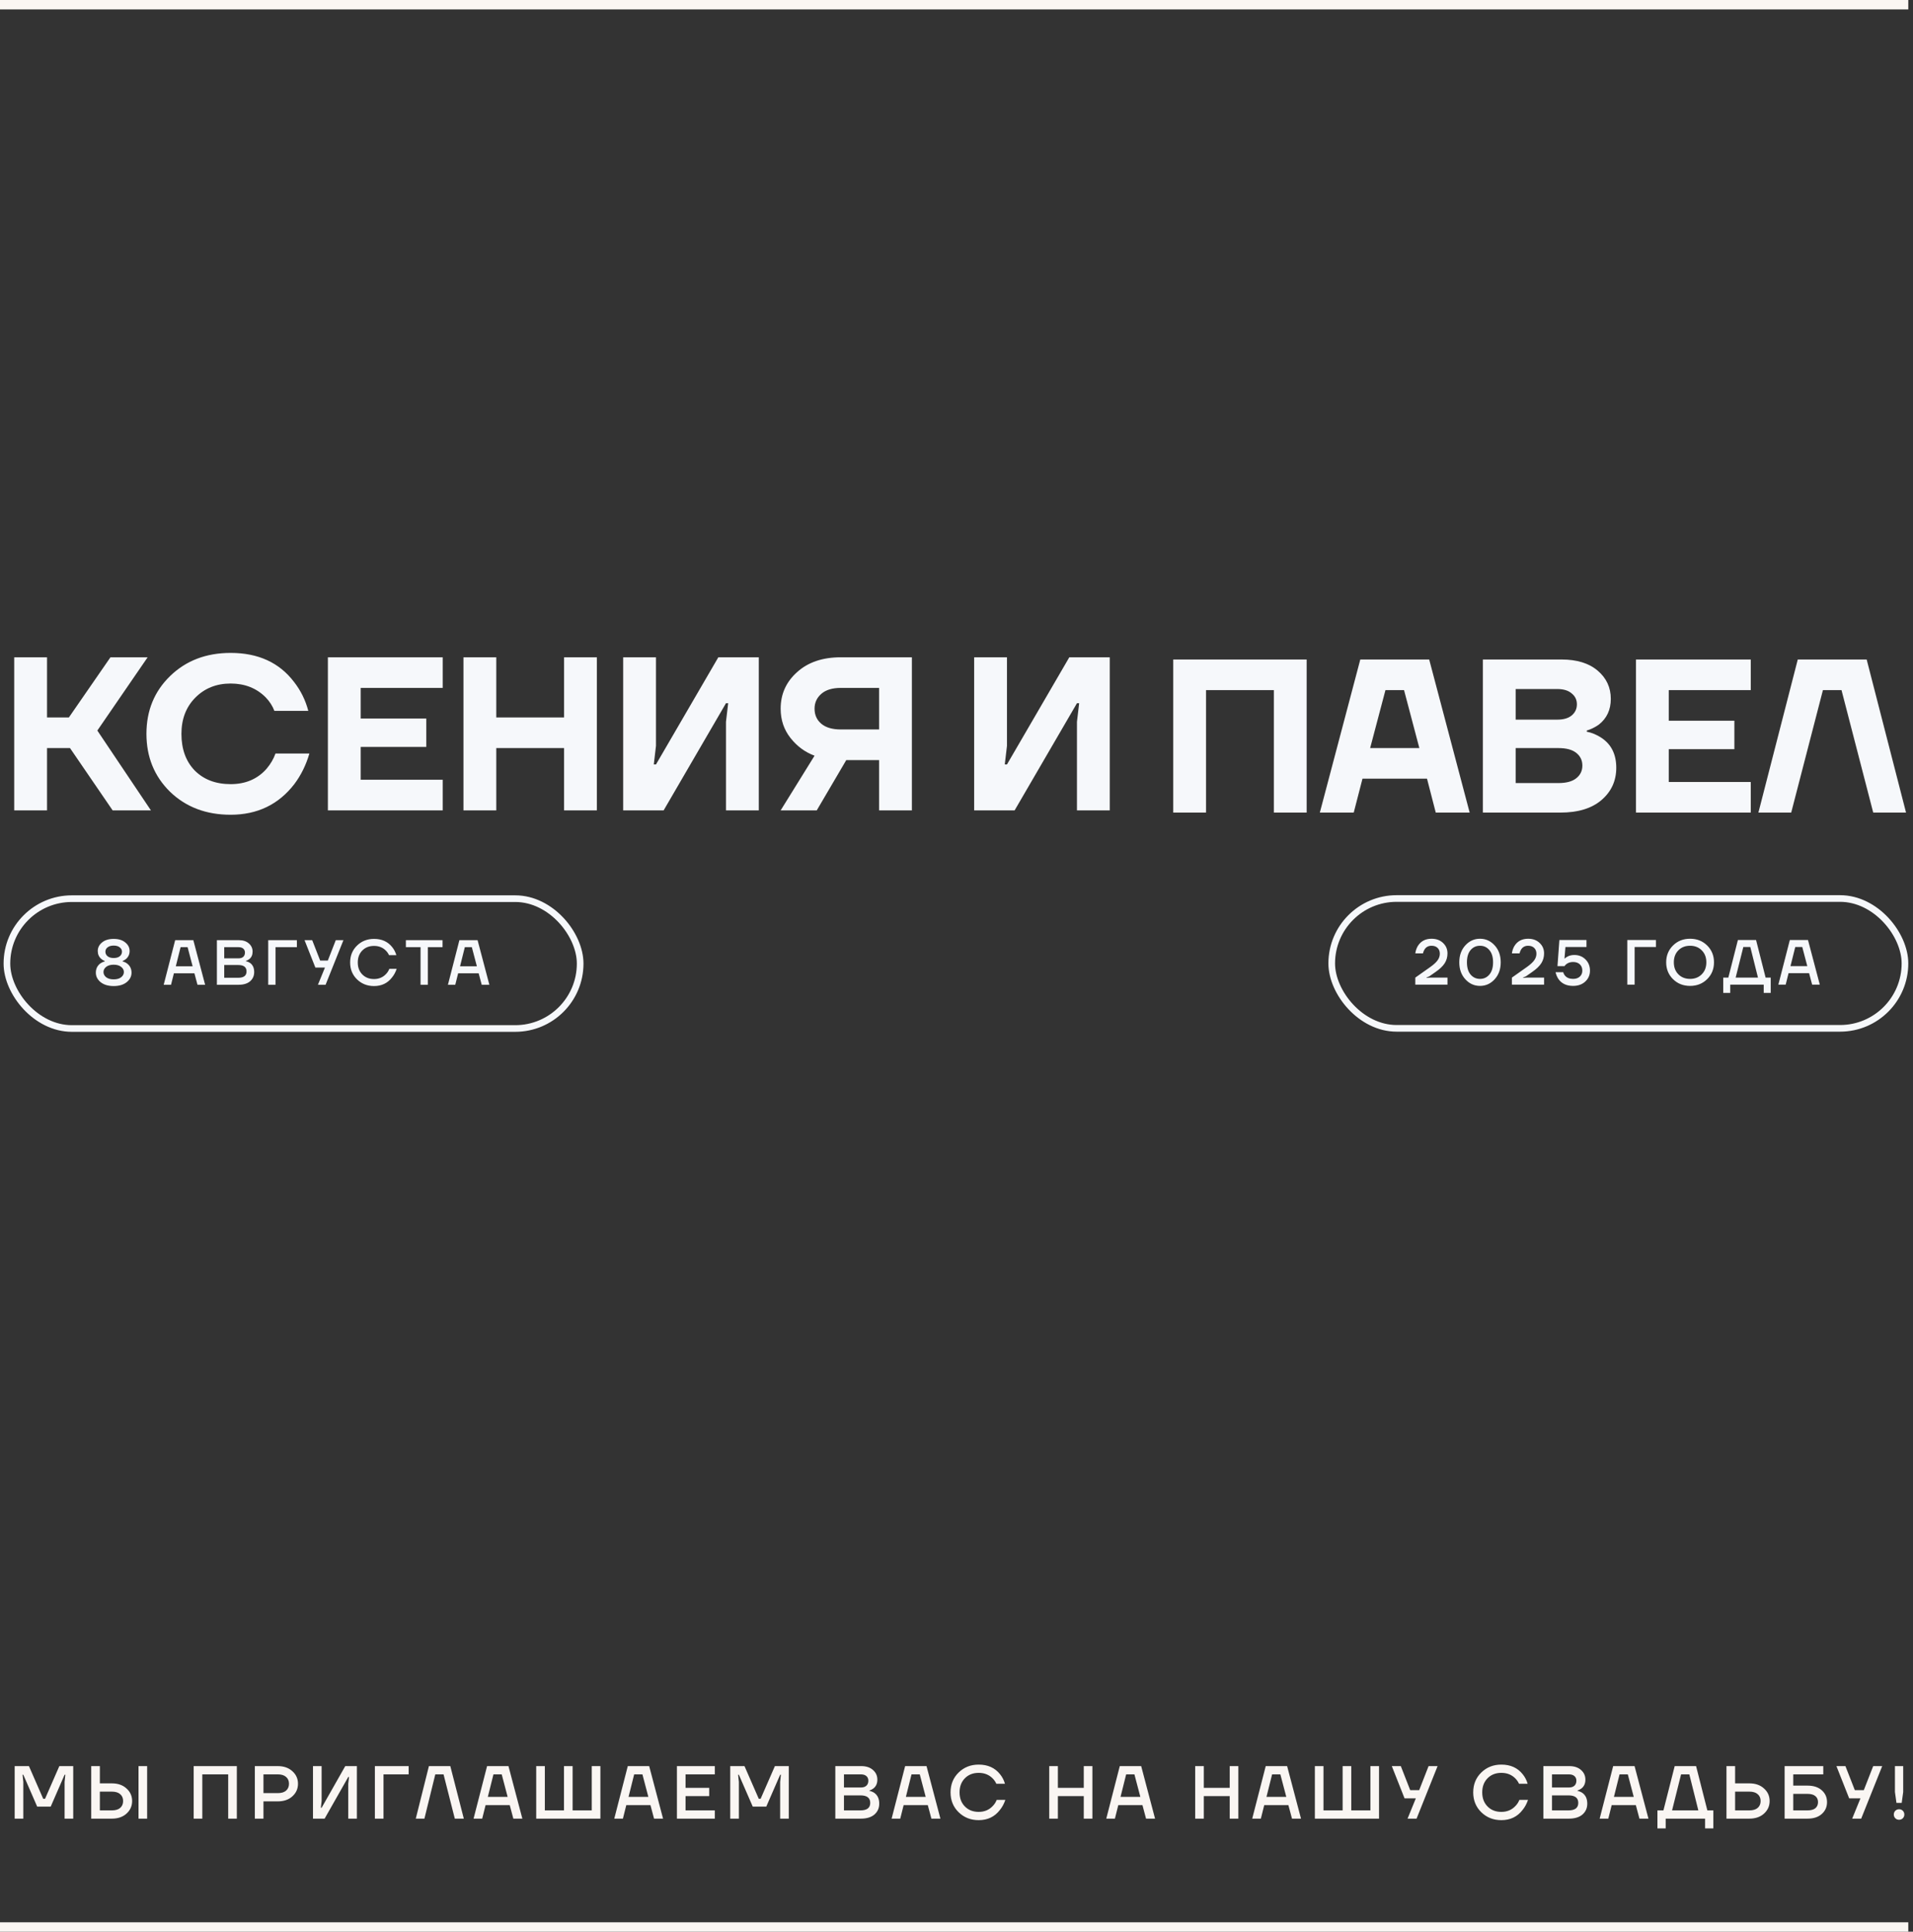
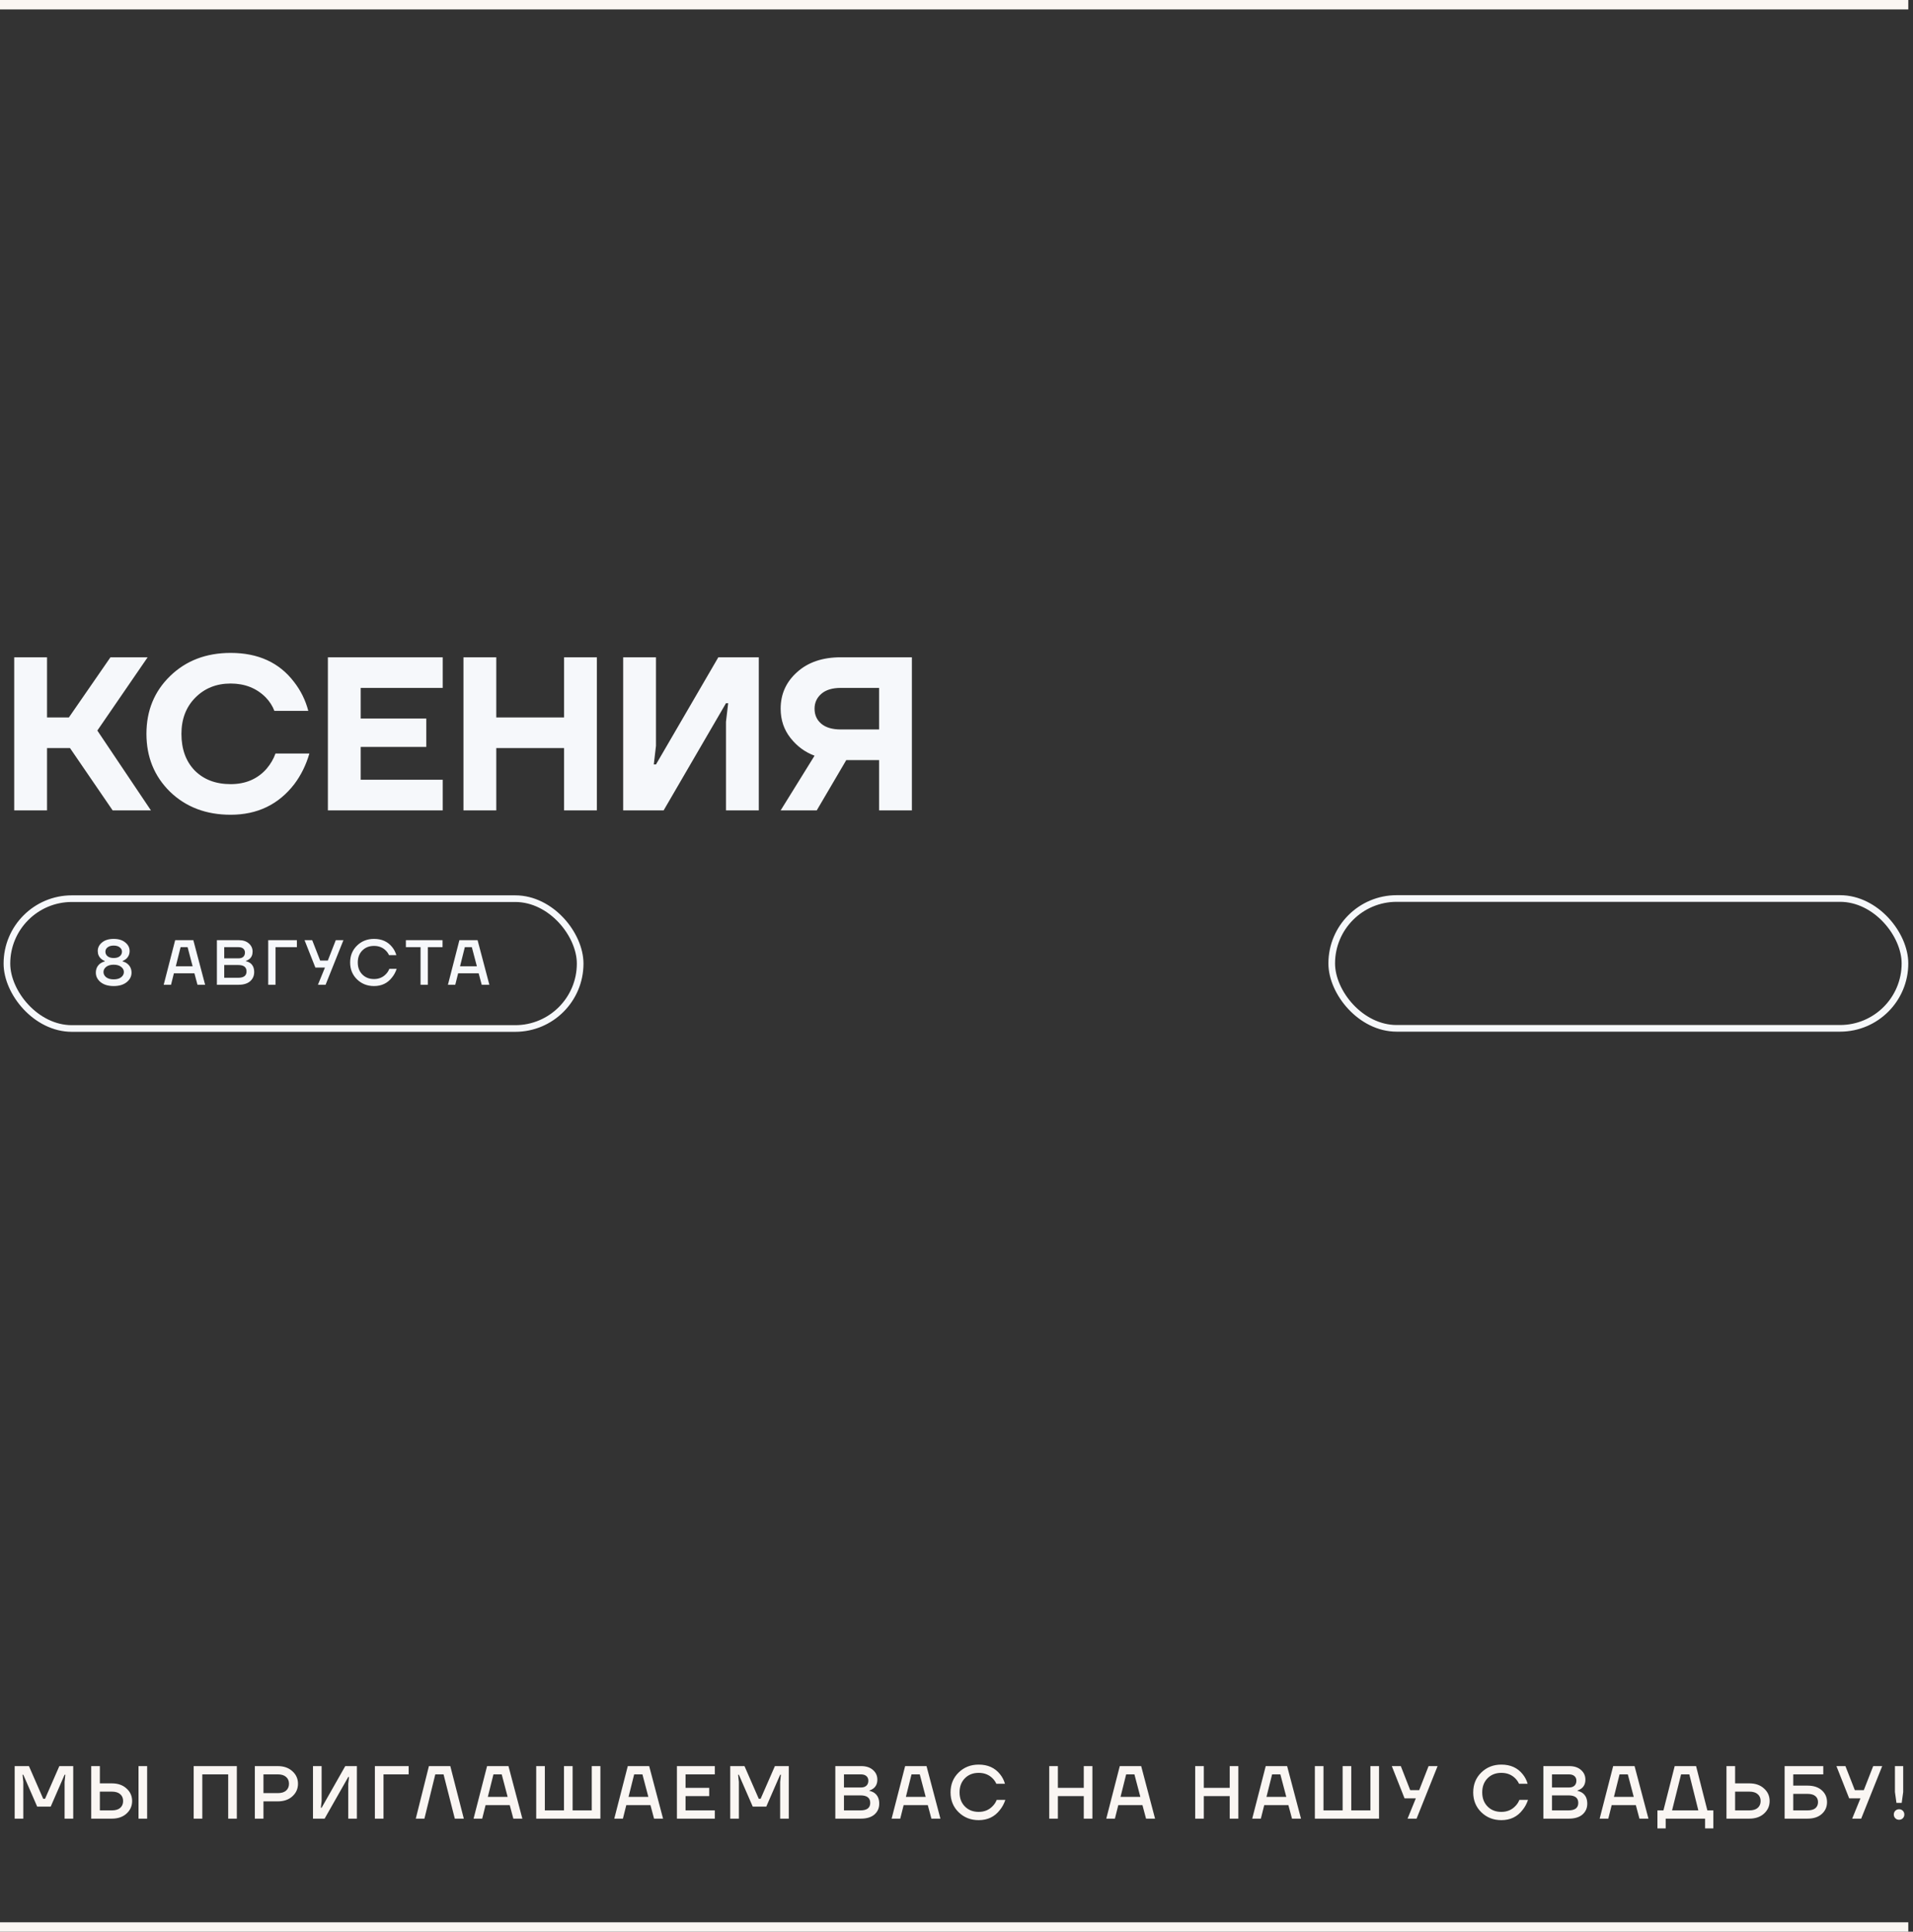
<svg xmlns="http://www.w3.org/2000/svg" width="406" height="410" viewBox="0 0 406 410" fill="none">
  <rect x="0" y="0" width="406" height="410" fill="#333333" stroke="none" />
  <path d="M3.017 172V139.507H9.98V152.272H14.622L23.442 139.507H31.333L20.657 155.057L32.029 172H23.906L14.854 158.771H9.98V172H3.017ZM36.092 168.054C32.75 164.774 31.079 160.674 31.079 155.753C31.079 150.833 32.75 146.748 36.092 143.499C39.465 140.218 43.752 138.578 48.95 138.578C54.799 138.578 59.287 140.636 62.412 144.752C63.836 146.578 64.841 148.62 65.429 150.879H58.234C57.832 149.827 57.213 148.868 56.378 148.001C54.428 146.052 51.952 145.077 48.95 145.077C45.918 145.077 43.411 146.083 41.431 148.094C39.481 150.075 38.506 152.628 38.506 155.753C38.506 159.003 39.45 161.602 41.338 163.552C43.257 165.47 45.794 166.43 48.95 166.43C52.107 166.43 54.645 165.347 56.563 163.18C57.43 162.159 58.064 161.076 58.467 159.931H65.662C64.95 162.376 63.882 164.542 62.459 166.43C59.116 170.762 54.614 172.928 48.95 172.928C43.752 172.928 39.465 171.304 36.092 168.054ZM69.587 172V139.507H93.957V146.005H76.55V152.504H90.476V158.538H76.55V165.501H93.957V172H69.587ZM98.362 172V139.507H105.325V152.272H119.715V139.507H126.677V172H119.715V158.771H105.325V172H98.362ZM132.259 172V139.507H139.221V158.306L138.757 162.252H139.221L152.451 139.507H161.039V172H154.076V153.2L154.54 149.255H154.076L140.846 172H132.259ZM165.68 150.415C165.68 147.32 166.841 144.736 169.162 142.663C171.483 140.559 174.577 139.507 178.446 139.507H193.532V172H186.569V161.324H179.606L173.34 172H165.68L172.875 160.395C170.864 159.652 169.162 158.399 167.769 156.635C166.377 154.871 165.68 152.798 165.68 150.415ZM172.875 150.415C172.875 151.746 173.355 152.813 174.314 153.618C175.274 154.423 176.651 154.825 178.446 154.825H186.569V146.005H178.446C176.651 146.005 175.274 146.423 174.314 147.259C173.355 148.094 172.875 149.146 172.875 150.415Z" fill="#F6F8FB" />
-   <path d="M206.748 172V139.507H213.711V158.306L213.246 162.252H213.711L226.94 139.507H235.528V172H228.565V153.2L229.029 149.255H228.565L215.335 172H206.748Z" fill="#F6F8FB" />
-   <path d="M249 172.469V139.976H277.315V172.469H270.353V146.475H255.963V172.469H249ZM280.111 172.469L288.699 139.976H303.321L311.909 172.469H304.714L302.857 165.274H289.163L287.306 172.469H280.111ZM290.788 158.776H301.232L297.983 146.475H294.037L290.788 158.776ZM314.708 172.469V139.976H331.419C334.669 139.976 337.222 140.765 339.078 142.343C340.935 143.922 341.864 145.918 341.864 148.331C341.864 150.652 341.013 152.478 339.31 153.809C338.506 154.366 337.655 154.784 336.757 155.062V155.294C337.841 155.511 338.877 155.944 339.868 156.594C341.972 157.987 343.024 160.106 343.024 162.954C343.024 165.739 341.972 168.029 339.868 169.824C337.794 171.588 334.901 172.469 331.187 172.469H314.708ZM321.671 152.741H330.491C331.822 152.741 332.843 152.447 333.555 151.859C334.297 151.24 334.669 150.451 334.669 149.492C334.669 148.533 334.297 147.759 333.555 147.171C332.843 146.552 331.822 146.243 330.491 146.243H321.671V152.741ZM321.671 166.203H330.723C332.425 166.203 333.694 165.862 334.529 165.182C335.396 164.501 335.829 163.603 335.829 162.489C335.829 161.375 335.396 160.478 334.529 159.797C333.694 159.116 332.425 158.776 330.723 158.776H321.671V166.203ZM347.2 172.469V139.976H371.57V146.475H354.163V152.973H368.089V159.008H354.163V165.971H371.57V172.469H347.2ZM373.189 172.469L381.545 139.976H396.167L404.522 172.469H397.559L390.829 146.475H386.883L380.152 172.469H373.189Z" fill="#F6F8FB" />
  <rect x="1.469" y="190.738" width="121.659" height="27.556" rx="13.778" stroke="#F6F8FB" stroke-width="1.411" />
  <path d="M20.34 206.446C20.34 205.625 20.656 204.972 21.287 204.485C21.557 204.295 21.873 204.151 22.234 204.052V203.971C21.954 203.862 21.706 203.714 21.49 203.524C20.994 203.1 20.746 202.541 20.746 201.847C20.746 201.134 21.048 200.53 21.652 200.034C22.265 199.529 23.09 199.277 24.128 199.277C25.165 199.277 25.985 199.529 26.59 200.034C27.203 200.53 27.509 201.134 27.509 201.847C27.509 202.523 27.262 203.082 26.765 203.524C26.531 203.714 26.283 203.862 26.021 203.971V204.052C26.364 204.142 26.68 204.291 26.968 204.498C27.6 204.985 27.915 205.634 27.915 206.446C27.915 207.231 27.573 207.903 26.887 208.462C26.211 209.012 25.291 209.287 24.128 209.287C22.964 209.287 22.04 209.012 21.355 208.462C20.678 207.903 20.34 207.231 20.34 206.446ZM22.369 201.982C22.369 202.379 22.522 202.704 22.829 202.956C23.136 203.209 23.569 203.335 24.128 203.335C24.687 203.335 25.12 203.209 25.426 202.956C25.733 202.704 25.886 202.379 25.886 201.982C25.886 201.621 25.728 201.319 25.413 201.076C25.106 200.823 24.678 200.697 24.128 200.697C23.578 200.697 23.145 200.823 22.829 201.076C22.522 201.319 22.369 201.621 22.369 201.982ZM22.531 205.215C22.153 205.513 21.963 205.878 21.963 206.311C21.963 206.744 22.153 207.113 22.531 207.42C22.919 207.718 23.451 207.867 24.128 207.867C24.804 207.867 25.332 207.718 25.71 207.42C26.098 207.113 26.292 206.744 26.292 206.311C26.292 205.878 26.098 205.513 25.71 205.215C25.332 204.908 24.804 204.755 24.128 204.755C23.451 204.755 22.919 204.908 22.531 205.215ZM34.742 209.016L37.177 199.547H41.032L43.535 209.016H41.912L41.262 206.581H36.906L36.298 209.016H34.742ZM37.312 205.093H40.883L39.815 201.035H38.327L37.312 205.093ZM46.033 209.016V199.547H50.7C51.593 199.547 52.301 199.782 52.824 200.251C53.347 200.71 53.609 201.288 53.609 201.982C53.609 202.676 53.37 203.209 52.892 203.578C52.693 203.732 52.459 203.853 52.188 203.944V204.011C52.522 204.083 52.815 204.205 53.068 204.376C53.654 204.8 53.947 205.445 53.947 206.311C53.947 207.113 53.658 207.767 53.081 208.272C52.504 208.768 51.688 209.016 50.633 209.016H46.033ZM47.589 203.402H50.633C51.066 203.402 51.399 203.294 51.634 203.078C51.868 202.861 51.985 202.559 51.985 202.171C51.985 201.829 51.868 201.554 51.634 201.346C51.399 201.139 51.066 201.035 50.633 201.035H47.589V203.402ZM47.589 207.528H50.565C51.737 207.528 52.324 207.077 52.324 206.176C52.324 205.274 51.737 204.823 50.565 204.823H47.589V207.528ZM56.924 209.016V199.547H63.011V201.035H58.48V209.016H56.924ZM64.635 199.547H66.258L67.95 203.876H69.573L71.264 199.547H72.887L69.099 209.016H67.476L68.964 205.364H66.935L64.635 199.547ZM75.771 207.867C74.797 206.92 74.31 205.725 74.31 204.282C74.31 202.839 74.797 201.644 75.771 200.697C76.745 199.75 77.949 199.277 79.383 199.277C81.024 199.277 82.305 199.854 83.225 201.008C83.631 201.504 83.928 202.077 84.118 202.726H82.562C82.4 202.365 82.174 202.041 81.885 201.752C81.227 201.094 80.393 200.765 79.383 200.765C78.364 200.765 77.534 201.089 76.894 201.739C76.254 202.388 75.933 203.236 75.933 204.282C75.933 205.328 76.254 206.176 76.894 206.825C77.534 207.474 78.364 207.799 79.383 207.799C80.42 207.799 81.272 207.438 81.94 206.717C82.237 206.41 82.467 206.049 82.629 205.634H84.185C83.951 206.338 83.621 206.947 83.198 207.461C82.26 208.678 80.988 209.287 79.383 209.287C77.949 209.287 76.745 208.813 75.771 207.867ZM86.142 201.035V199.547H93.921V201.035H90.809V209.016H89.254V201.035H86.142ZM95.066 209.016L97.501 199.547H101.357L103.859 209.016H102.236L101.587 206.581H97.231L96.622 209.016H95.066ZM97.637 205.093H101.208L100.139 201.035H98.651L97.637 205.093Z" fill="#F6F8FB" />
  <rect x="282.635" y="190.705" width="121.659" height="27.556" rx="13.778" stroke="#F6F8FB" stroke-width="1.411" />
-   <path d="M300.371 208.984V207.495L303.604 205.209C304.307 204.704 304.812 204.235 305.119 203.802C305.425 203.37 305.579 202.91 305.579 202.423C305.579 201.909 305.421 201.498 305.105 201.192C304.79 200.885 304.361 200.732 303.82 200.732C303.153 200.732 302.652 201.002 302.319 201.543C302.174 201.778 302.066 202.048 301.994 202.355H300.371C300.452 201.778 300.628 201.259 300.898 200.799C301.539 199.762 302.513 199.244 303.82 199.244C304.821 199.244 305.633 199.541 306.255 200.137C306.886 200.723 307.202 201.462 307.202 202.355C307.202 203.131 307.004 203.83 306.607 204.452C306.21 205.065 305.574 205.674 304.699 206.278L303.347 207.225L302.738 207.495V207.563L303.55 207.495H307.202V208.984H300.371ZM310.992 207.847C310.136 206.909 309.707 205.71 309.707 204.249C309.707 202.788 310.136 201.588 310.992 200.651C311.849 199.713 312.886 199.244 314.104 199.244C315.321 199.244 316.358 199.713 317.215 200.651C318.072 201.588 318.5 202.788 318.5 204.249C318.5 205.71 318.072 206.909 317.215 207.847C316.358 208.785 315.321 209.254 314.104 209.254C312.886 209.254 311.849 208.785 310.992 207.847ZM312.102 201.652C311.588 202.265 311.331 203.131 311.331 204.249C311.331 205.367 311.588 206.233 312.102 206.846C312.625 207.459 313.292 207.766 314.104 207.766C314.915 207.766 315.578 207.459 316.092 206.846C316.615 206.233 316.877 205.367 316.877 204.249C316.877 203.131 316.615 202.265 316.092 201.652C315.578 201.038 314.915 200.732 314.104 200.732C313.292 200.732 312.625 201.038 312.102 201.652ZM320.871 208.984V207.495L324.104 205.209C324.807 204.704 325.312 204.235 325.619 203.802C325.926 203.37 326.079 202.91 326.079 202.423C326.079 201.909 325.921 201.498 325.605 201.192C325.29 200.885 324.861 200.732 324.32 200.732C323.653 200.732 323.152 201.002 322.819 201.543C322.674 201.778 322.566 202.048 322.494 202.355H320.871C320.952 201.778 321.128 201.259 321.398 200.799C322.039 199.762 323.013 199.244 324.32 199.244C325.321 199.244 326.133 199.541 326.755 200.137C327.386 200.723 327.702 201.462 327.702 202.355C327.702 203.131 327.504 203.83 327.107 204.452C326.71 205.065 326.074 205.674 325.2 206.278L323.847 207.225L323.238 207.495V207.563L324.05 207.495H327.702V208.984H320.871ZM330.14 206.346H331.763C331.835 206.625 331.957 206.864 332.128 207.063C332.525 207.532 333.102 207.766 333.86 207.766C334.464 207.766 334.942 207.604 335.294 207.279C335.645 206.954 335.821 206.531 335.821 206.007C335.821 205.457 335.645 205.015 335.294 204.682C334.942 204.348 334.464 204.181 333.86 204.181C333.301 204.181 332.827 204.33 332.439 204.628C332.286 204.745 332.151 204.889 332.034 205.061H330.546L330.951 199.514H336.701V201.002H332.236L332.034 203.437H332.101C332.246 203.293 332.412 203.171 332.602 203.072C333.026 202.819 333.535 202.693 334.13 202.693C335.077 202.693 335.866 203.009 336.498 203.64C337.129 204.271 337.445 205.061 337.445 206.007C337.445 206.936 337.111 207.712 336.444 208.334C335.785 208.947 334.924 209.254 333.86 209.254C332.471 209.254 331.438 208.772 330.762 207.807C330.473 207.383 330.266 206.896 330.14 206.346ZM345.365 208.984V199.514H351.452V201.002H346.921V208.984H345.365ZM355.065 207.82C354.1 206.864 353.617 205.674 353.617 204.249C353.617 202.824 354.1 201.634 355.065 200.678C356.03 199.722 357.238 199.244 358.69 199.244C360.142 199.244 361.351 199.722 362.316 200.678C363.281 201.634 363.763 202.824 363.763 204.249C363.763 205.674 363.281 206.864 362.316 207.82C361.351 208.776 360.142 209.254 358.69 209.254C357.238 209.254 356.03 208.776 355.065 207.82ZM356.201 201.706C355.561 202.355 355.241 203.203 355.241 204.249C355.241 205.295 355.561 206.143 356.201 206.792C356.841 207.441 357.671 207.766 358.69 207.766C359.7 207.766 360.525 207.441 361.166 206.792C361.815 206.143 362.14 205.295 362.14 204.249C362.14 203.203 361.815 202.355 361.166 201.706C360.525 201.056 359.7 200.732 358.69 200.732C357.671 200.732 356.841 201.056 356.201 201.706ZM365.726 210.742V207.495H366.808L368.837 199.514H372.692L374.721 207.495H375.804V210.742H374.316V208.984H367.214V210.742H365.726ZM368.363 207.495H373.098L371.475 201.002H369.987L368.363 207.495ZM377.425 208.984L379.86 199.514H383.716L386.218 208.984H384.595L383.946 206.549H379.59L378.981 208.984H377.425ZM379.996 205.061H383.567L382.498 201.002H381.01L379.996 205.061Z" fill="#F6F8FB" />
  <rect width="405" height="2" fill="#FAF6F3" />
  <rect y="408" width="405" height="2" fill="#FAF6F3" />
  <path d="M3.115 386V374.85H6.141L9.168 381.779H9.566L12.593 374.85H15.54V386H13.708V378.195L13.867 376.682H13.708L10.761 383.451H7.894L4.947 376.682H4.788L4.947 378.195V386H3.115ZM29.396 386V374.85H31.228V386H29.396ZM19.361 386V374.85H21.193V378.513H23.742C25.026 378.513 26.062 378.875 26.848 379.597C27.644 380.308 28.042 381.195 28.042 382.257C28.042 383.319 27.644 384.211 26.848 384.933C26.062 385.644 25.026 386 23.742 386H19.361ZM21.193 384.248H23.742C24.517 384.248 25.106 384.073 25.51 383.722C25.924 383.361 26.131 382.873 26.131 382.257C26.131 381.641 25.924 381.158 25.51 380.807C25.106 380.446 24.517 380.266 23.742 380.266H21.193V384.248ZM41.105 386V374.85H50.264V386H48.432V376.602H42.936V386H41.105ZM54.084 386V374.85H58.942C60.227 374.85 61.263 375.211 62.048 375.933C62.845 376.644 63.243 377.531 63.243 378.593C63.243 379.655 62.845 380.547 62.048 381.269C61.263 381.981 60.227 382.336 58.942 382.336H55.916V386H54.084ZM55.916 380.584H58.942C59.718 380.584 60.307 380.409 60.71 380.059C61.125 379.698 61.332 379.209 61.332 378.593C61.332 377.977 61.125 377.494 60.71 377.144C60.307 376.783 59.718 376.602 58.942 376.602H55.916V380.584ZM66.426 386V374.85H68.258V382.257L68.098 383.69H68.258L73.275 374.85H75.744V386H73.912V378.593L74.072 377.16H73.912L68.895 386H66.426ZM79.561 386V374.85H86.729V376.602H81.393V386H79.561ZM88.242 386L91.029 374.85H95.569L98.436 386H96.525L94.136 376.602H92.383L90.074 386H88.242ZM100.506 386L103.373 374.85H107.913L110.86 386H108.948L108.184 383.133H103.055L102.338 386H100.506ZM103.532 381.381H107.738L106.479 376.602H104.727L103.532 381.381ZM113.801 386V374.85H115.633V384.248H119.695V374.85H121.527V384.248H125.589V374.85H127.421V386H113.801ZM130.369 386L133.236 374.85H137.776L140.723 386H138.812L138.047 383.133H132.918L132.201 386H130.369ZM133.396 381.381H137.601L136.343 376.602H134.59L133.396 381.381ZM143.665 386V374.85H151.709V376.602H145.497V379.469H150.514V381.221H145.497V384.248H151.709V386H143.665ZM154.98 386V374.85H158.006L161.033 381.779H161.431L164.458 374.85H167.404V386H165.573V378.195L165.732 376.682H165.573L162.626 383.451H159.759L156.812 376.682H156.652L156.812 378.195V386H154.98ZM177.283 386V374.85H182.779C183.83 374.85 184.664 375.126 185.28 375.678C185.896 376.22 186.203 376.899 186.203 377.717C186.203 378.535 185.922 379.161 185.359 379.597C185.126 379.777 184.85 379.921 184.531 380.027V380.106C184.924 380.191 185.269 380.335 185.566 380.536C186.257 381.036 186.602 381.795 186.602 382.814C186.602 383.759 186.262 384.529 185.582 385.124C184.903 385.708 183.942 386 182.699 386H177.283ZM179.115 379.39H182.699C183.209 379.39 183.602 379.262 183.878 379.007C184.154 378.752 184.292 378.397 184.292 377.94C184.292 377.536 184.154 377.213 183.878 376.968C183.602 376.724 183.209 376.602 182.699 376.602H179.115V379.39ZM179.115 384.248H182.619C184 384.248 184.69 383.717 184.69 382.655C184.69 381.593 184 381.062 182.619 381.062H179.115V384.248ZM189.231 386L192.098 374.85H196.638L199.585 386H197.673L196.909 383.133H191.78L191.063 386H189.231ZM192.258 381.381H196.463L195.204 376.602H193.452L192.258 381.381ZM203.458 384.646C202.311 383.531 201.738 382.124 201.738 380.425C201.738 378.726 202.311 377.319 203.458 376.204C204.605 375.089 206.023 374.531 207.711 374.531C209.644 374.531 211.152 375.211 212.235 376.57C212.713 377.154 213.063 377.829 213.286 378.593H211.454C211.263 378.168 210.998 377.786 210.658 377.446C209.883 376.671 208.9 376.283 207.711 376.283C206.511 376.283 205.534 376.666 204.78 377.43C204.026 378.195 203.649 379.193 203.649 380.425C203.649 381.657 204.026 382.655 204.78 383.42C205.534 384.184 206.511 384.566 207.711 384.566C208.932 384.566 209.936 384.142 210.722 383.292C211.072 382.931 211.343 382.506 211.534 382.018H213.366C213.09 382.846 212.702 383.563 212.203 384.168C211.099 385.602 209.601 386.319 207.711 386.319C206.023 386.319 204.605 385.761 203.458 384.646ZM222.684 386V374.85H224.515V379.469H230.011V374.85H231.843V386H230.011V381.221H224.515V386H222.684ZM234.787 386L237.654 374.85H242.194L245.141 386H243.229L242.465 383.133H237.336L236.619 386H234.787ZM237.813 381.381H242.019L240.76 376.602H239.008L237.813 381.381ZM253.658 386V374.85H255.489V379.469H260.985V374.85H262.817V386H260.985V381.221H255.489V386H253.658ZM265.761 386L268.628 374.85H273.168L276.115 386H274.203L273.439 383.133H268.31L267.593 386H265.761ZM268.787 381.381H272.993L271.734 376.602H269.982L268.787 381.381ZM279.057 386V374.85H280.888V384.248H284.95V374.85H286.782V384.248H290.844V374.85H292.676V386H279.057ZM295.385 374.85H297.297L299.288 379.947H301.199L303.191 374.85H305.102L300.642 386H298.73L300.483 381.699H298.093L295.385 374.85ZM314.384 384.646C313.237 383.531 312.664 382.124 312.664 380.425C312.664 378.726 313.237 377.319 314.384 376.204C315.531 375.089 316.949 374.531 318.637 374.531C320.57 374.531 322.078 375.211 323.161 376.57C323.639 377.154 323.989 377.829 324.212 378.593H322.38C322.189 378.168 321.924 377.786 321.584 377.446C320.809 376.671 319.826 376.283 318.637 376.283C317.437 376.283 316.46 376.666 315.706 377.43C314.952 378.195 314.575 379.193 314.575 380.425C314.575 381.657 314.952 382.655 315.706 383.42C316.46 384.184 317.437 384.566 318.637 384.566C319.858 384.566 320.862 384.142 321.648 383.292C321.998 382.931 322.269 382.506 322.46 382.018H324.292C324.016 382.846 323.628 383.563 323.129 384.168C322.025 385.602 320.527 386.319 318.637 386.319C316.949 386.319 315.531 385.761 314.384 384.646ZM327.552 386V374.85H333.048C334.099 374.85 334.933 375.126 335.548 375.678C336.164 376.22 336.472 376.899 336.472 377.717C336.472 378.535 336.191 379.161 335.628 379.597C335.395 379.777 335.118 379.921 334.8 380.027V380.106C335.193 380.191 335.538 380.335 335.835 380.536C336.525 381.036 336.871 381.795 336.871 382.814C336.871 383.759 336.531 384.529 335.851 385.124C335.172 385.708 334.21 386 332.968 386H327.552ZM329.384 379.39H332.968C333.478 379.39 333.871 379.262 334.147 379.007C334.423 378.752 334.561 378.397 334.561 377.94C334.561 377.536 334.423 377.213 334.147 376.968C333.871 376.724 333.478 376.602 332.968 376.602H329.384V379.39ZM329.384 384.248H332.888C334.269 384.248 334.959 383.717 334.959 382.655C334.959 381.593 334.269 381.062 332.888 381.062H329.384V384.248ZM339.5 386L342.367 374.85H346.907L349.854 386H347.942L347.178 383.133H342.049L341.332 386H339.5ZM342.527 381.381H346.732L345.473 376.602H343.721L342.527 381.381ZM351.76 388.071V384.248H353.035L355.424 374.85H359.964L362.353 384.248H363.627V388.071H361.875V386H353.512V388.071H351.76ZM354.866 384.248H360.441L358.53 376.602H356.778L354.866 384.248ZM366.413 386V374.85H368.245V378.513H371.271C372.556 378.513 373.591 378.875 374.377 379.597C375.174 380.308 375.572 381.195 375.572 382.257C375.572 383.319 375.174 384.211 374.377 384.933C373.591 385.644 372.556 386 371.271 386H366.413ZM368.245 384.248H371.271C372.046 384.248 372.636 384.073 373.039 383.722C373.453 383.361 373.661 382.873 373.661 382.257C373.661 381.641 373.453 381.158 373.039 380.807C372.636 380.446 372.046 380.266 371.271 380.266H368.245V384.248ZM378.755 386V374.85H386.958V376.602H380.586V378.991H383.613C384.898 378.991 385.907 379.321 386.639 379.979C387.383 380.637 387.754 381.476 387.754 382.496C387.754 383.515 387.383 384.354 386.639 385.012C385.907 385.671 384.898 386 383.613 386H378.755ZM380.586 384.248H383.613C384.356 384.248 384.914 384.094 385.285 383.786C385.657 383.467 385.843 383.037 385.843 382.496C385.843 381.954 385.657 381.529 385.285 381.221C384.914 380.903 384.356 380.743 383.613 380.743H380.586V384.248ZM389.748 374.85H391.659L393.651 379.947H395.562L397.553 374.85H399.465L395.004 386H393.093L394.845 381.699H392.456L389.748 374.85ZM402.168 380.345V374.85H403.92V380.345L403.602 382.655H402.487L402.168 380.345ZM402.248 385.92C402.035 385.708 401.929 385.442 401.929 385.124C401.929 384.805 402.035 384.54 402.248 384.327C402.46 384.115 402.726 384.009 403.044 384.009C403.363 384.009 403.628 384.115 403.841 384.327C404.053 384.54 404.159 384.805 404.159 385.124C404.159 385.442 404.053 385.708 403.841 385.92C403.628 386.133 403.363 386.239 403.044 386.239C402.726 386.239 402.46 386.133 402.248 385.92Z" fill="#FAF6F3" />
</svg>